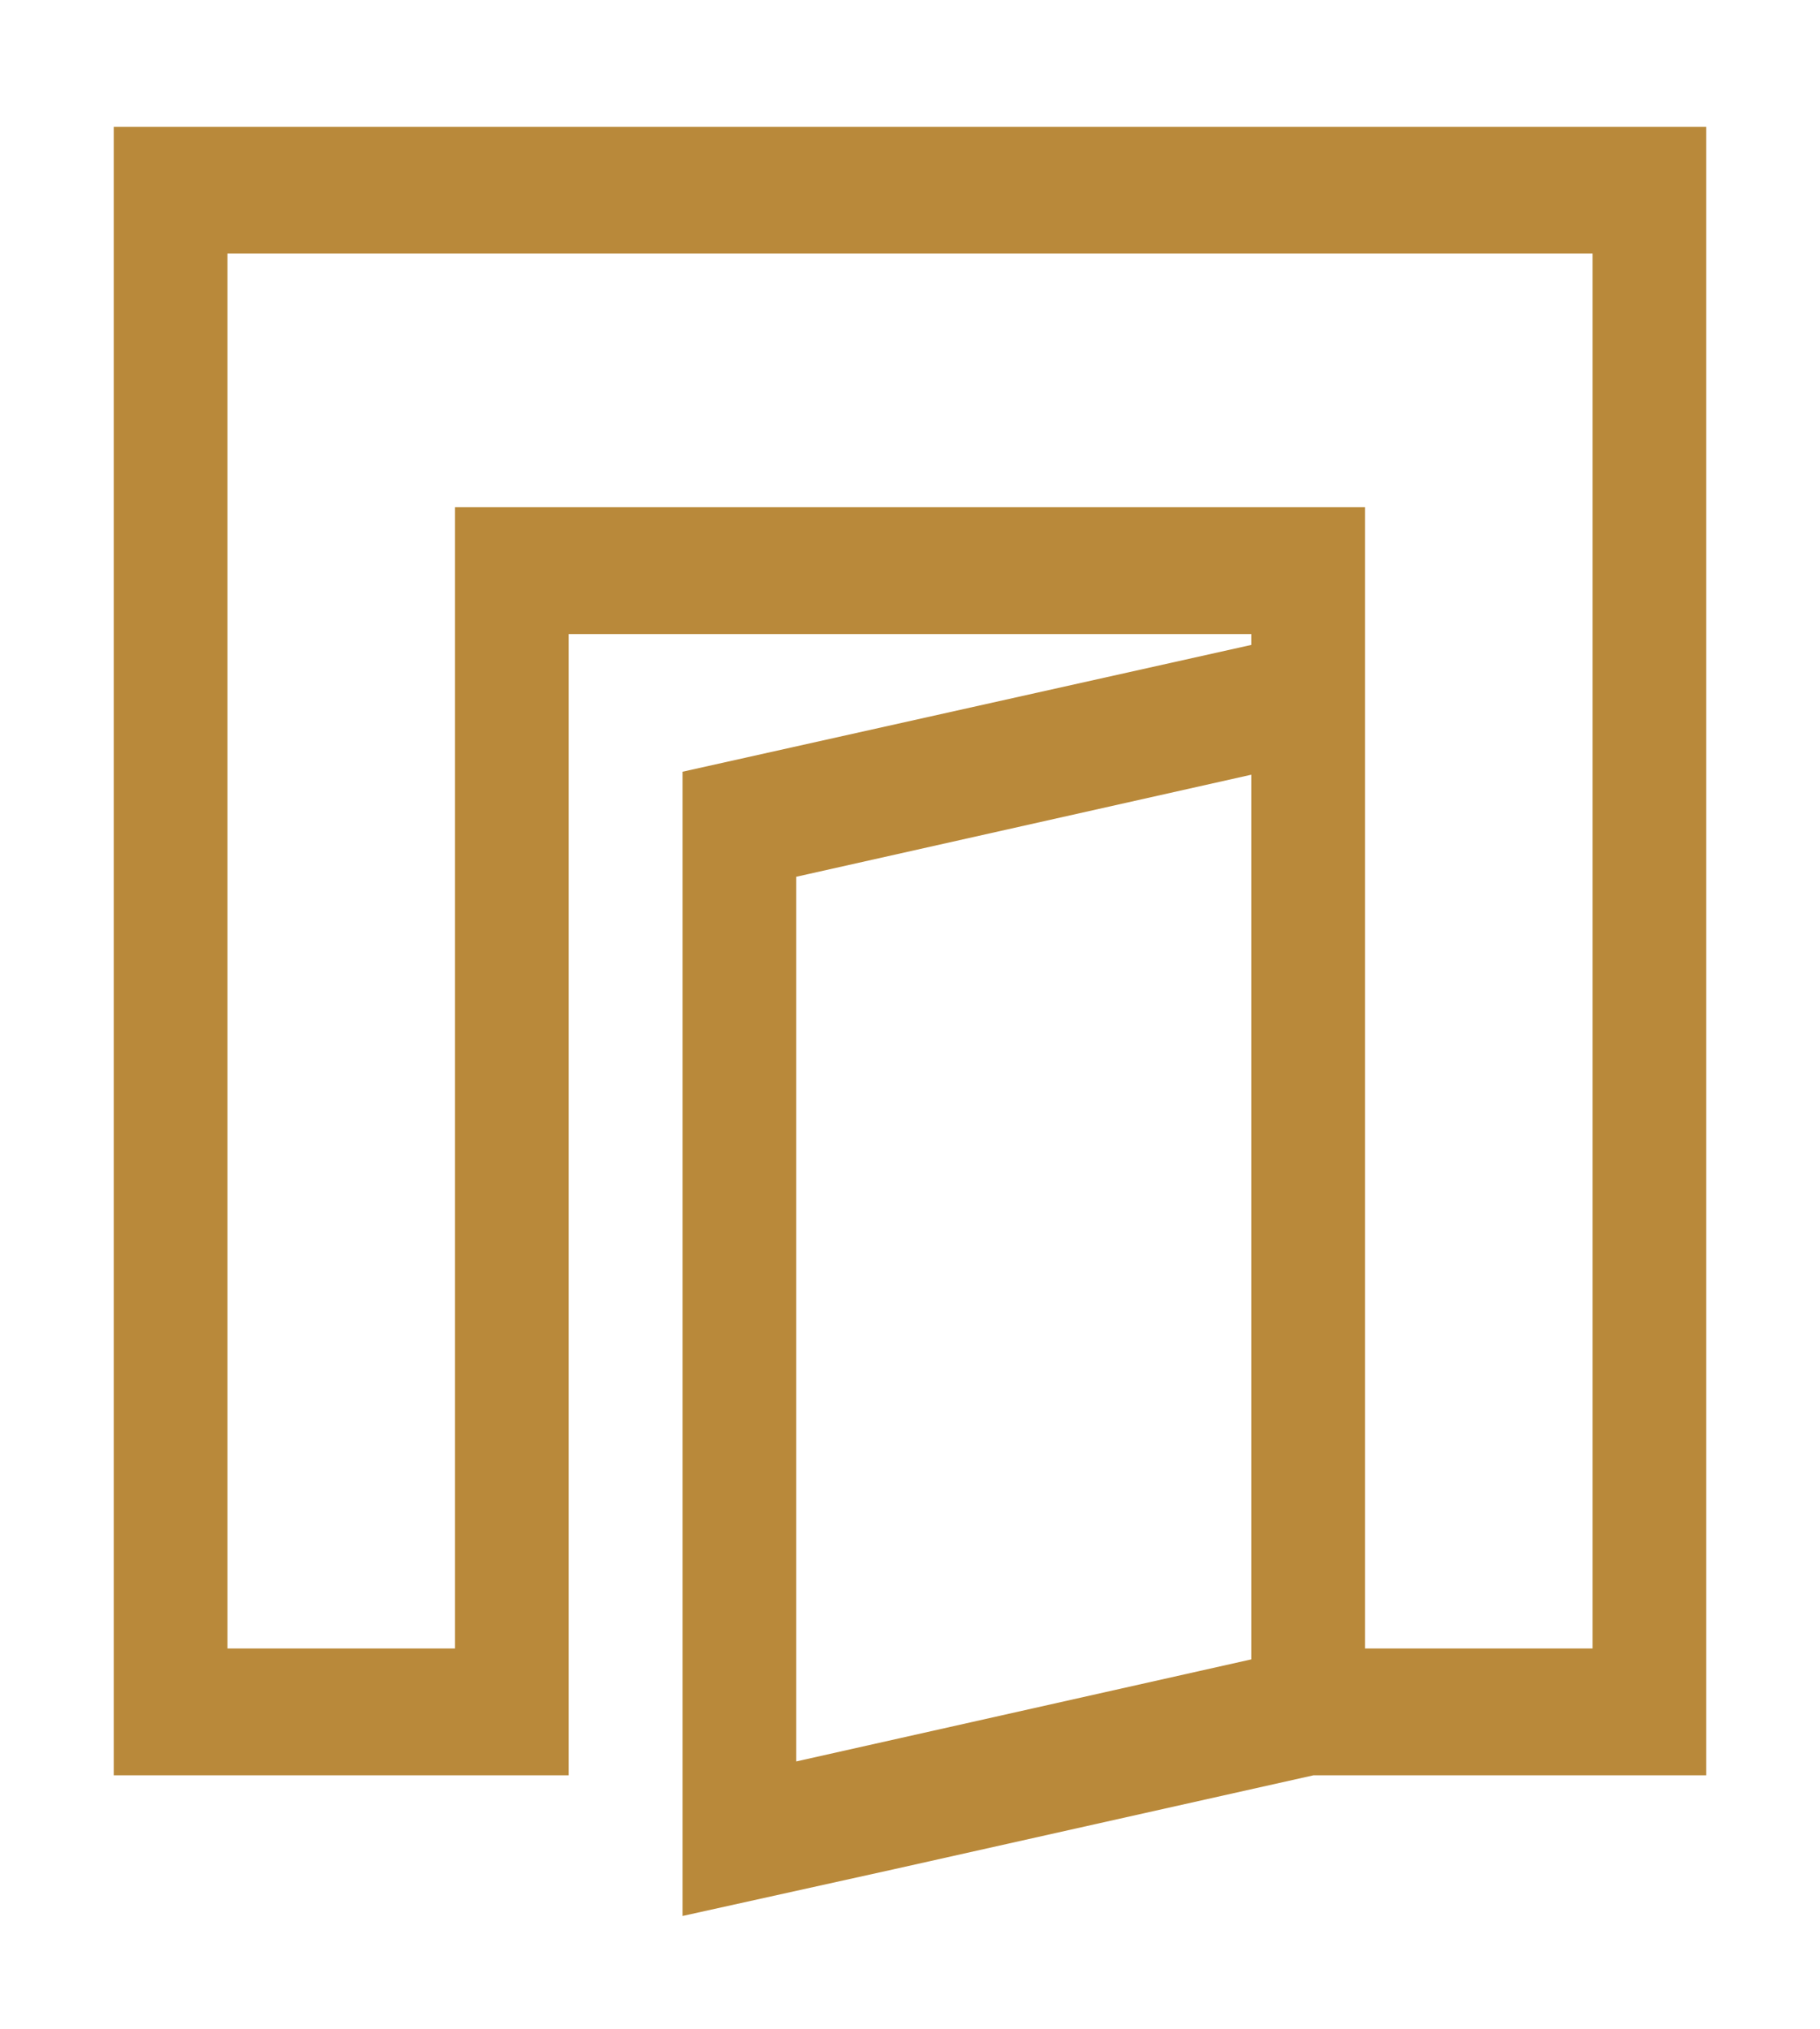
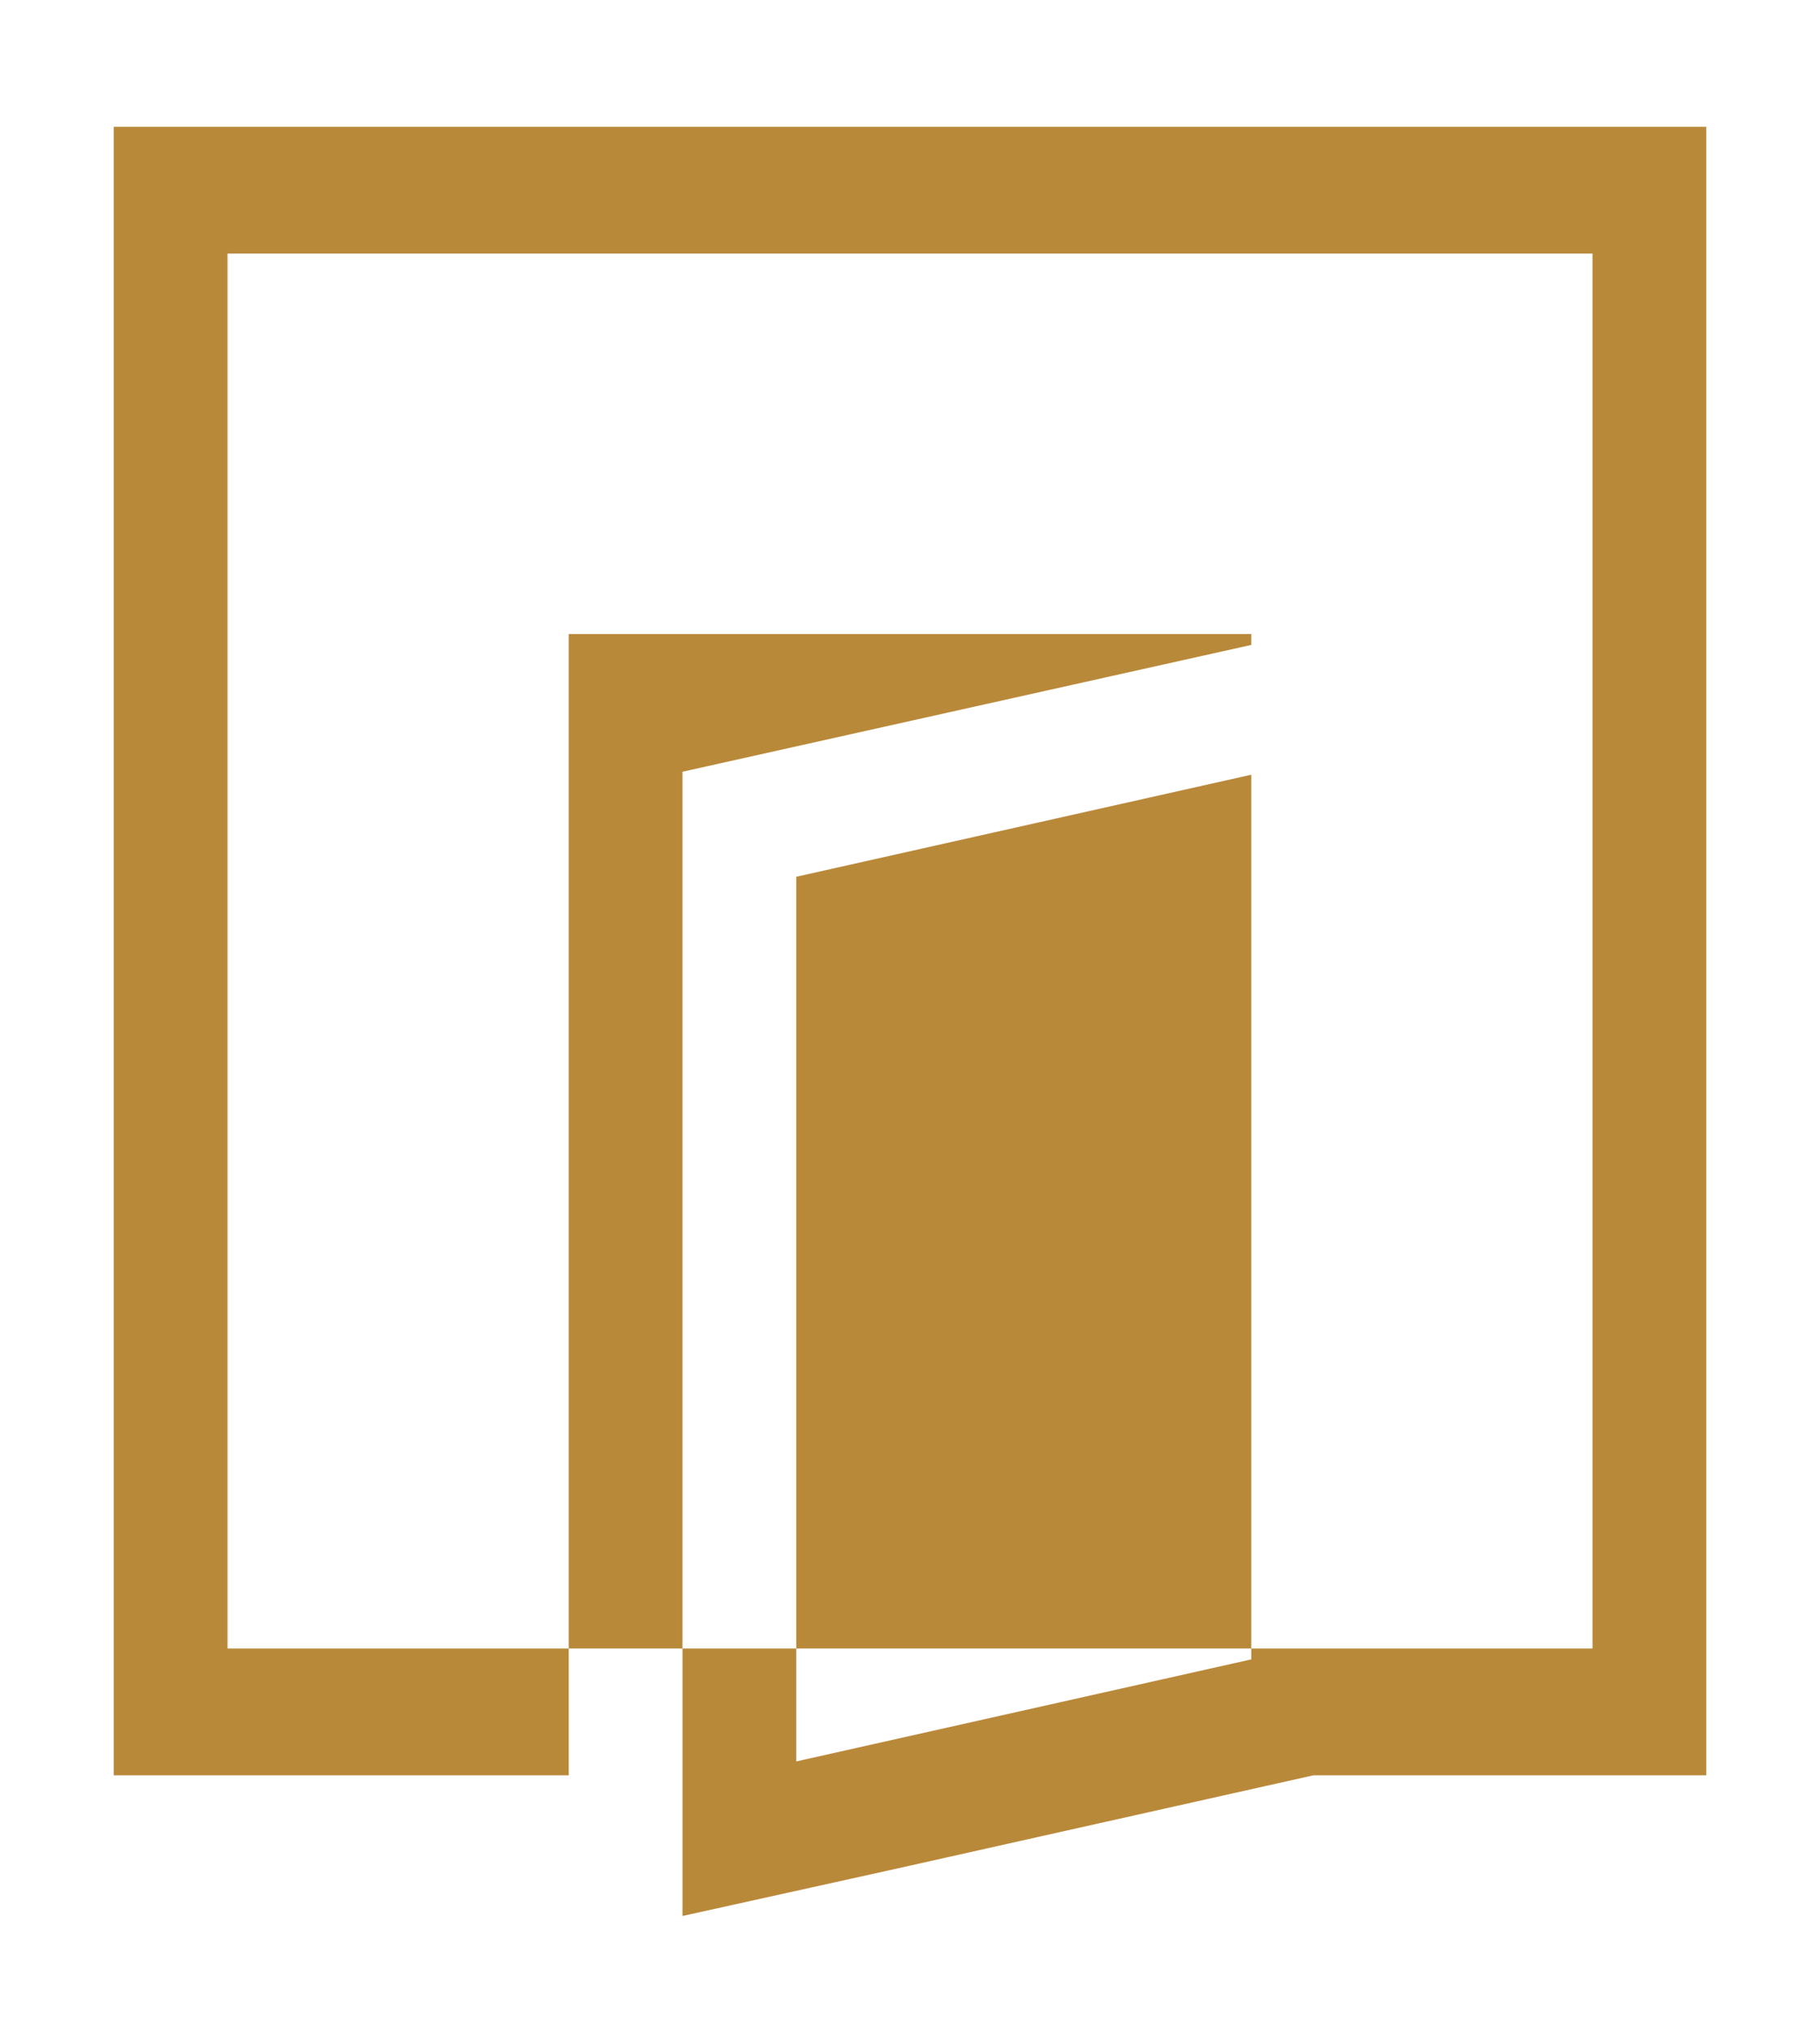
<svg xmlns="http://www.w3.org/2000/svg" width="61" height="68" viewBox="0 0 61 68" fill="none">
-   <path d="M57.188 4.25V59.5H44.023L29.934 62.654L22.875 64.215V25.865L41.938 21.615V21.25H19.062V59.5H3.812V4.25H57.188ZM26.688 29.385V59.035L41.938 55.615V25.965L26.688 29.385ZM53.375 55.25V8.5H7.625V55.25H15.25V17H45.75V55.25H53.375Z" fill="#B9893A" />
+   <path d="M57.188 4.25V59.5H44.023L29.934 62.654L22.875 64.215V25.865L41.938 21.615V21.25H19.062V59.5H3.812V4.25H57.188ZM26.688 29.385V59.035L41.938 55.615V25.965L26.688 29.385ZM53.375 55.25V8.5H7.625V55.25H15.25H45.75V55.25H53.375Z" fill="#B9893A" />
</svg>